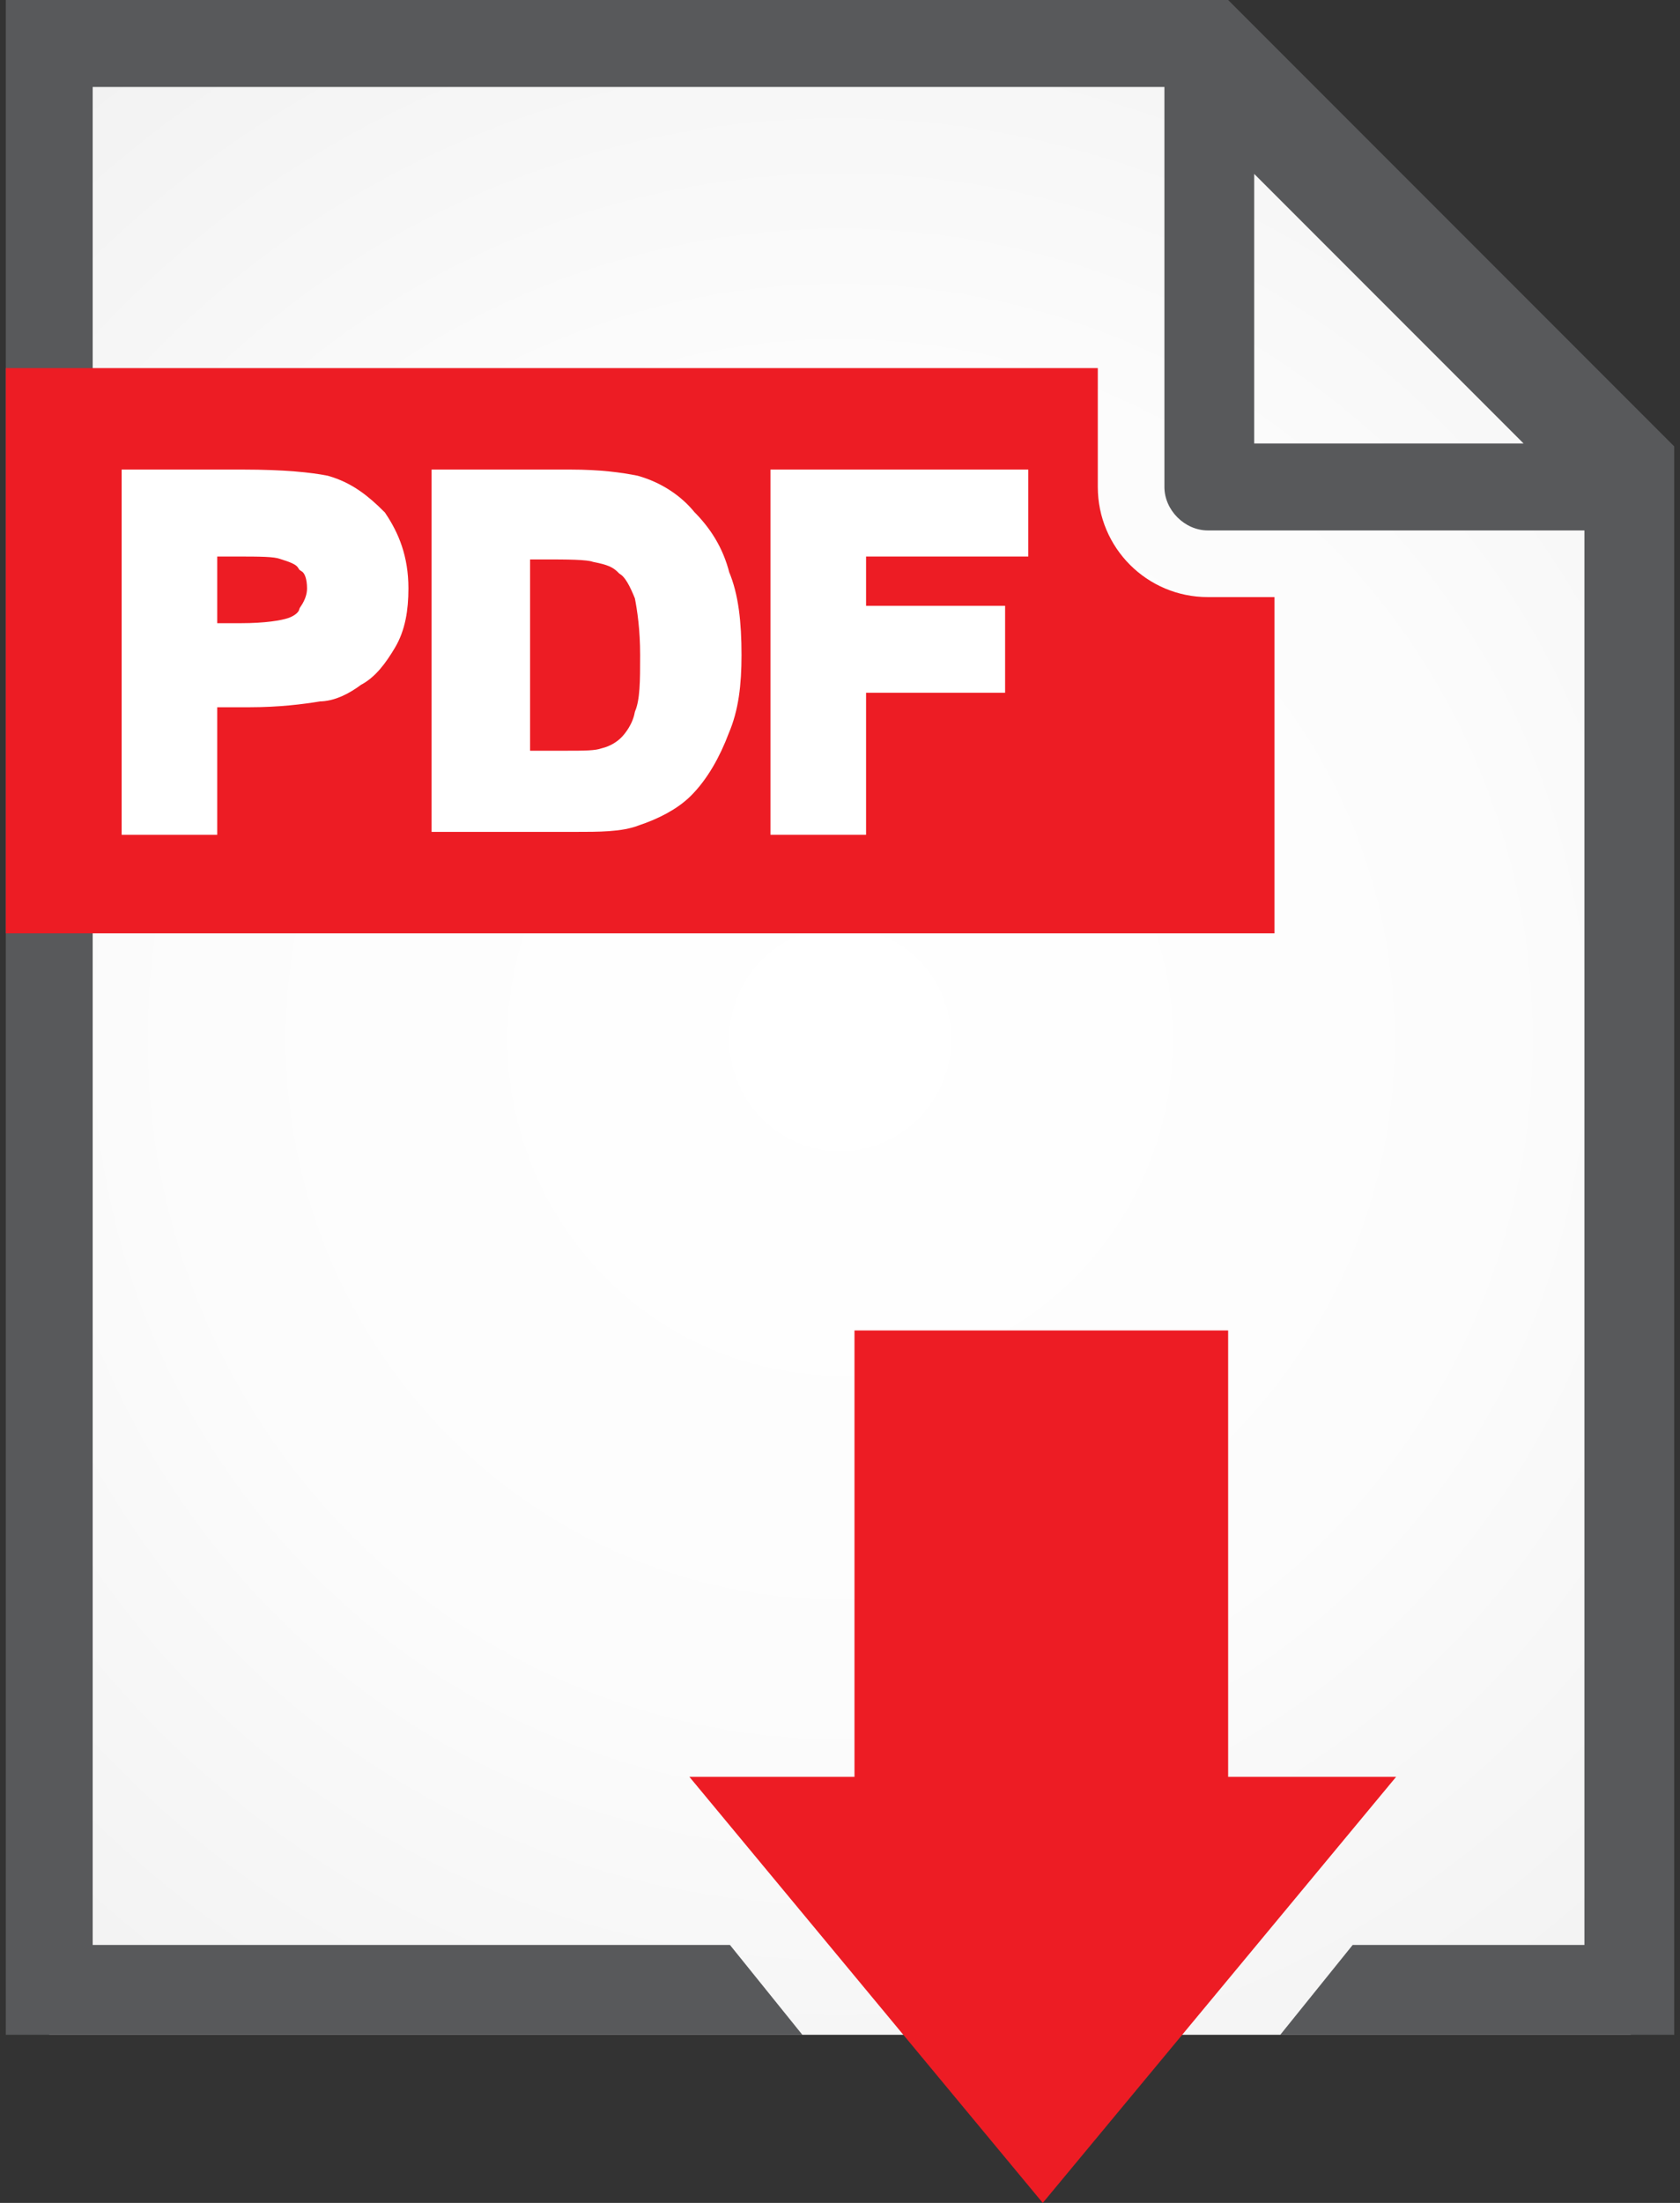
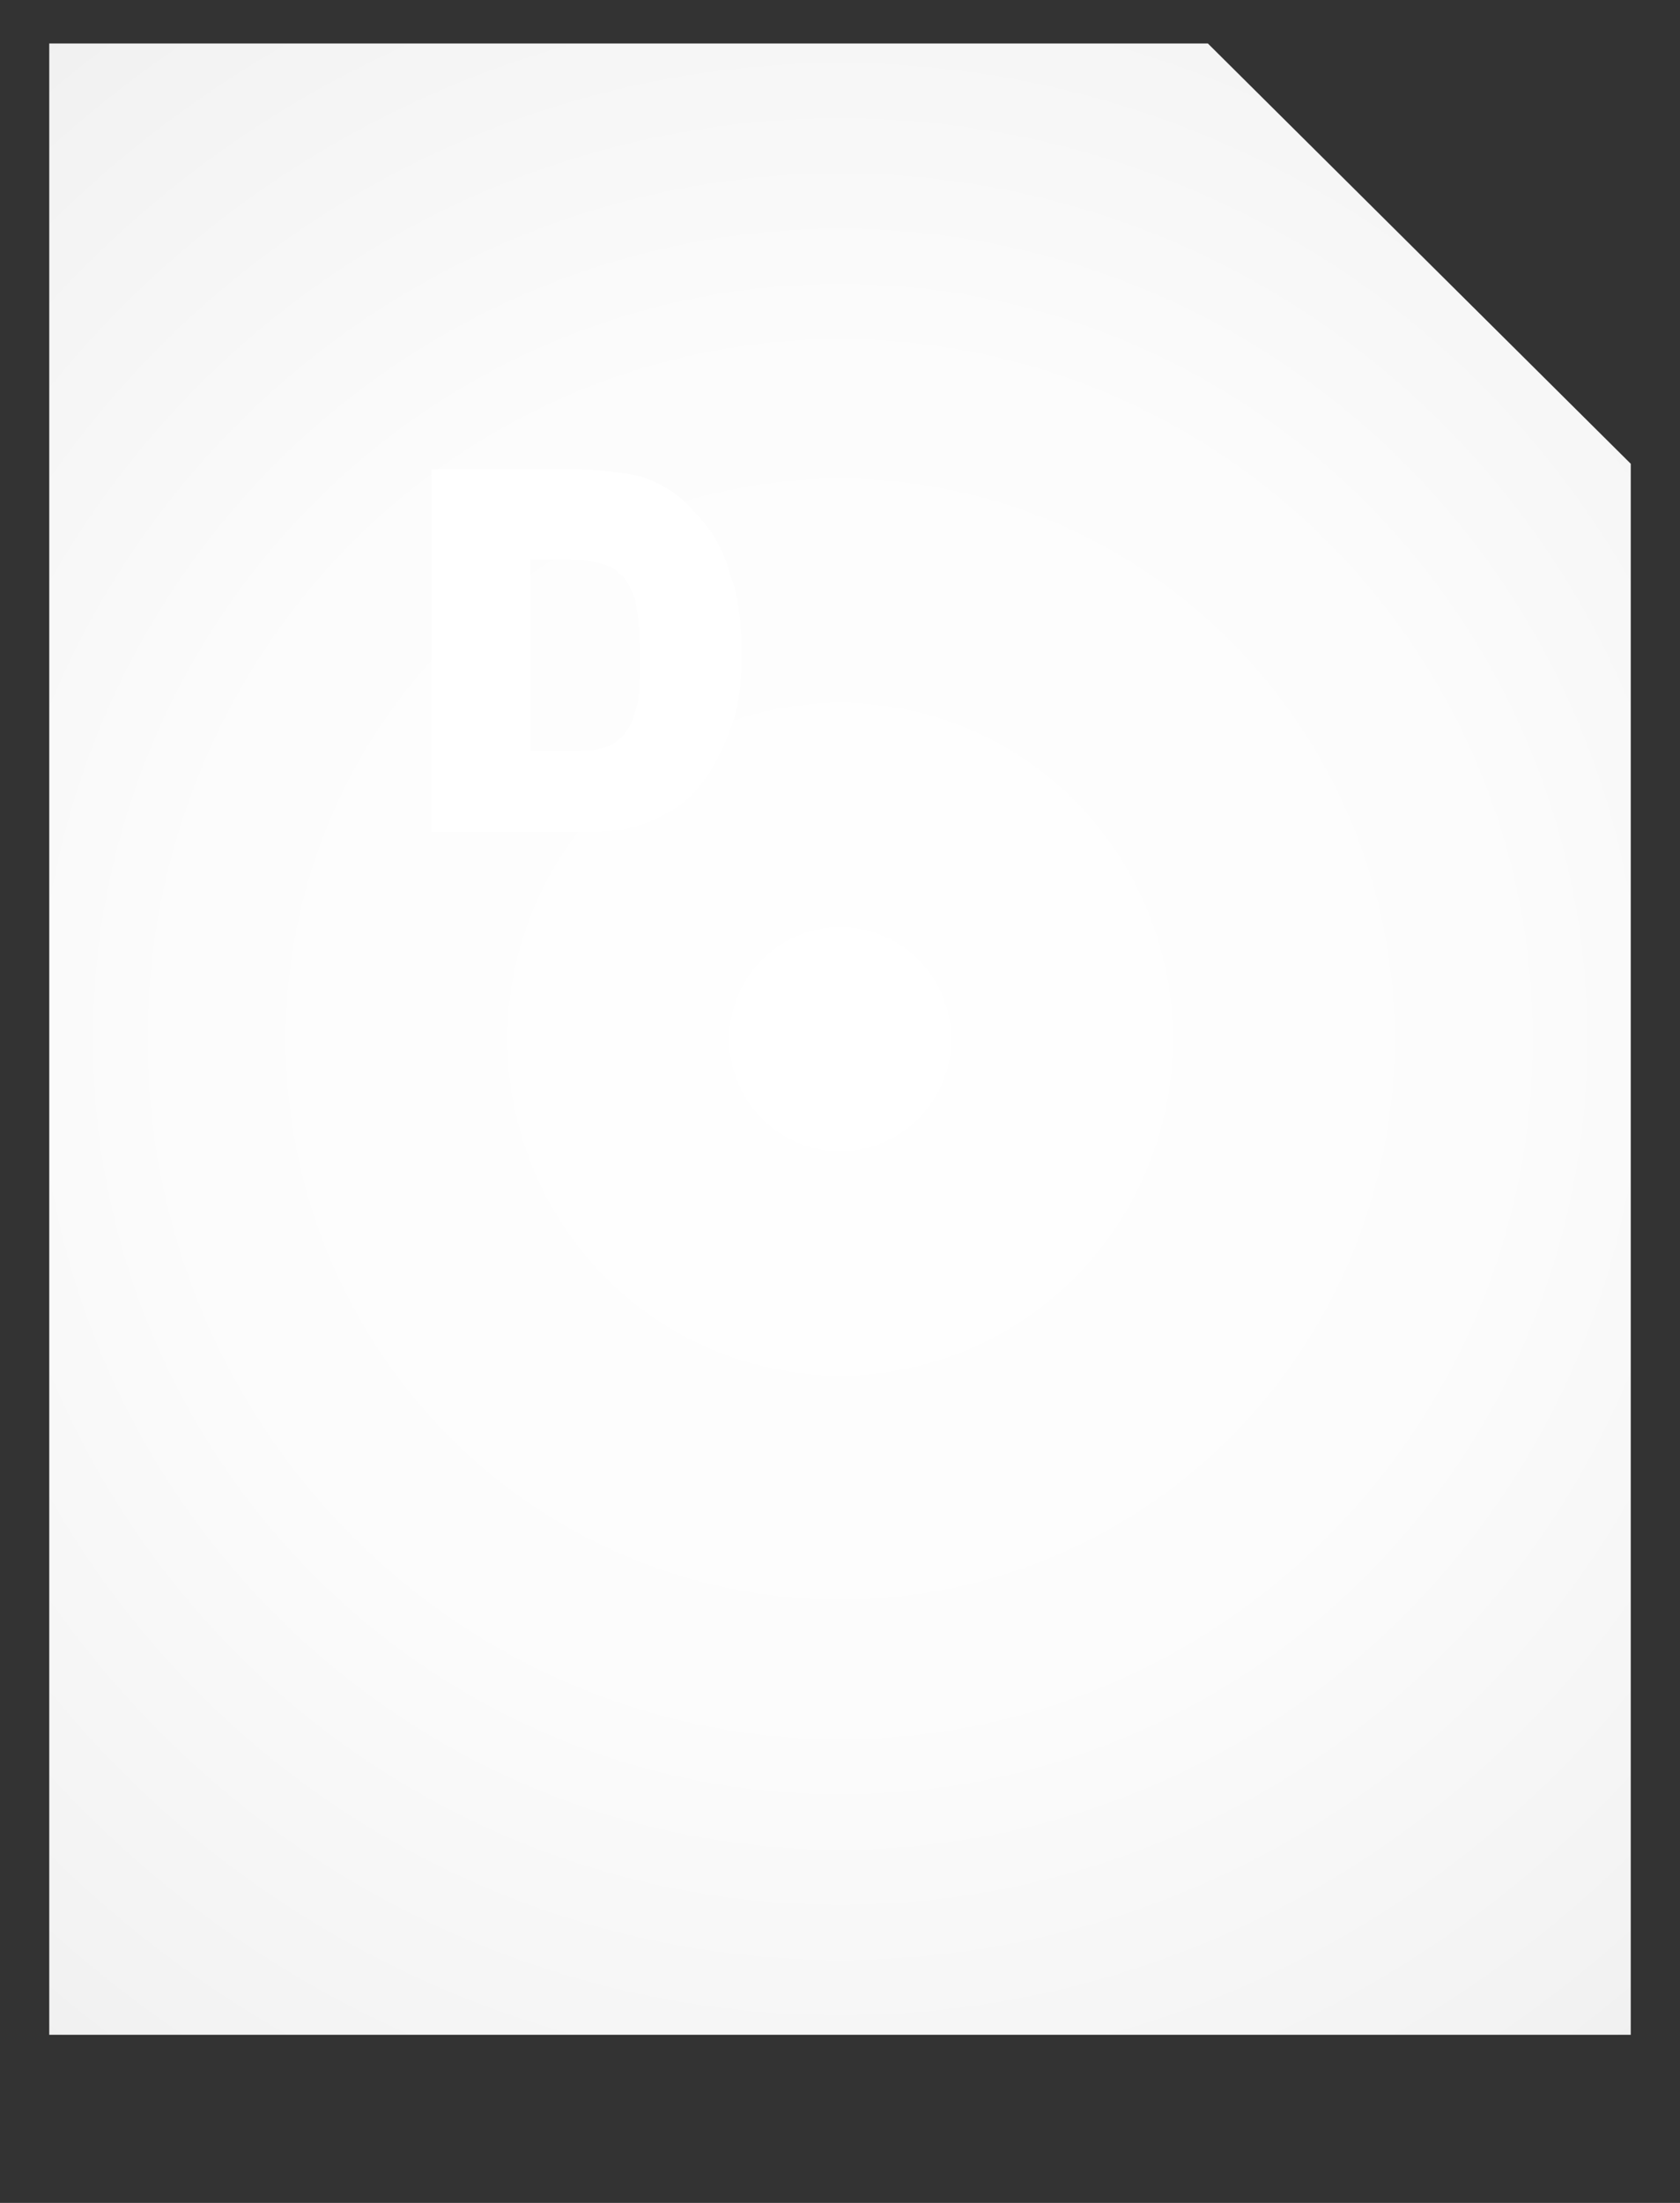
<svg xmlns="http://www.w3.org/2000/svg" width="58px" version="1.1" id="Layer_1" x="0px" y="0px" viewBox="0 0 58 76" enable-background="new 0 0 58 76" xml:space="preserve">
  <rect x="0" y="0" width="58" height="76" fill="#333333" stroke="none" />
  <g>
    <radialGradient id="SVGID_1_" cx="18.709" cy="20.887" r="37.537" gradientTransform="matrix(1.168 0 0 1.18 7.154 11.204)" gradientUnits="userSpaceOnUse">
      <stop offset="0" style="stop-color:#FFFFFF" />
      <stop offset="0.524" style="stop-color:#FCFCFC" />
      <stop offset="0.954" style="stop-color:#F2F2F2" />
      <stop offset="1" style="stop-color:#F0F0F0" />
    </radialGradient>
    <polygon fill="url(#SVGID_1_)" points="41.7,1.5 1.7,1.5 1.7,70.2 56.3,70.2 56.3,16  " />
-     <polygon fill="#ED1C24" points="42.4,61.3 42.4,45.9 29.5,45.9 29.5,61.3 23.8,61.3 36,76 48.2,61.3  " />
-     <path fill="#58595B" d="M42.4,0H0.2v70.2h27.5l-2.5-3.1H3.2V3h37v13.8c0,0.8,0.7,1.5,1.5,1.5h13v48.8h-8l-2.5,3.1h13.6V15.4L42.4,0   z M43.3,15.3V6l9.3,9.3H43.3z" />
-     <path fill="#ED1C24" d="M41.7,20.6c-2.1,0-3.8-1.7-3.8-3.8v-4.1H0.2v19.5H44V20.6H41.7z" />
    <g>
-       <path fill="#FFFFFF" stroke="#FFFFFF" stroke-miterlimit="10" d="M4.7,28.3V16.7h3.7c1.4,0,2.3,0.1,2.8,0.2    c0.7,0.2,1.2,0.6,1.7,1.1c0.4,0.6,0.7,1.3,0.7,2.3c0,0.7-0.1,1.3-0.4,1.8c-0.3,0.5-0.6,0.9-1,1.1c-0.4,0.3-0.8,0.5-1.2,0.5    c-0.6,0.1-1.4,0.2-2.4,0.2H7v4.4H4.7z M7,18.7V22h1.3c0.9,0,1.5-0.1,1.8-0.2c0.3-0.1,0.6-0.3,0.7-0.6c0.2-0.3,0.3-0.6,0.3-0.9    c0-0.4-0.1-0.8-0.4-1c-0.2-0.3-0.6-0.4-0.9-0.5c-0.3-0.1-0.8-0.1-1.7-0.1H7z" />
      <path fill="#FFFFFF" stroke="#FFFFFF" stroke-miterlimit="10" d="M15.4,16.7h4.3c1,0,1.7,0.1,2.2,0.2c0.7,0.2,1.3,0.6,1.7,1.1    c0.5,0.5,0.9,1.1,1.1,1.9c0.3,0.7,0.4,1.6,0.4,2.7c0,1-0.1,1.8-0.4,2.5c-0.3,0.8-0.7,1.5-1.2,2c-0.4,0.4-1,0.7-1.6,0.9    c-0.5,0.2-1.2,0.2-2.1,0.2h-4.4V16.7z M17.8,18.7v7.7h1.7c0.7,0,1.1,0,1.4-0.1c0.4-0.1,0.7-0.3,0.9-0.5c0.2-0.2,0.5-0.6,0.6-1.1    c0.2-0.5,0.2-1.2,0.2-2.1c0-0.9-0.1-1.6-0.2-2.1c-0.2-0.5-0.4-0.9-0.7-1.1c-0.3-0.3-0.6-0.4-1.1-0.5c-0.3-0.1-1-0.1-1.9-0.1H17.8z    " />
-       <path fill="#FFFFFF" stroke="#FFFFFF" stroke-miterlimit="10" d="M27.1,28.3V16.7H35v2h-5.6v2.7h4.8v2h-4.8v4.9H27.1z" />
    </g>
  </g>
</svg>